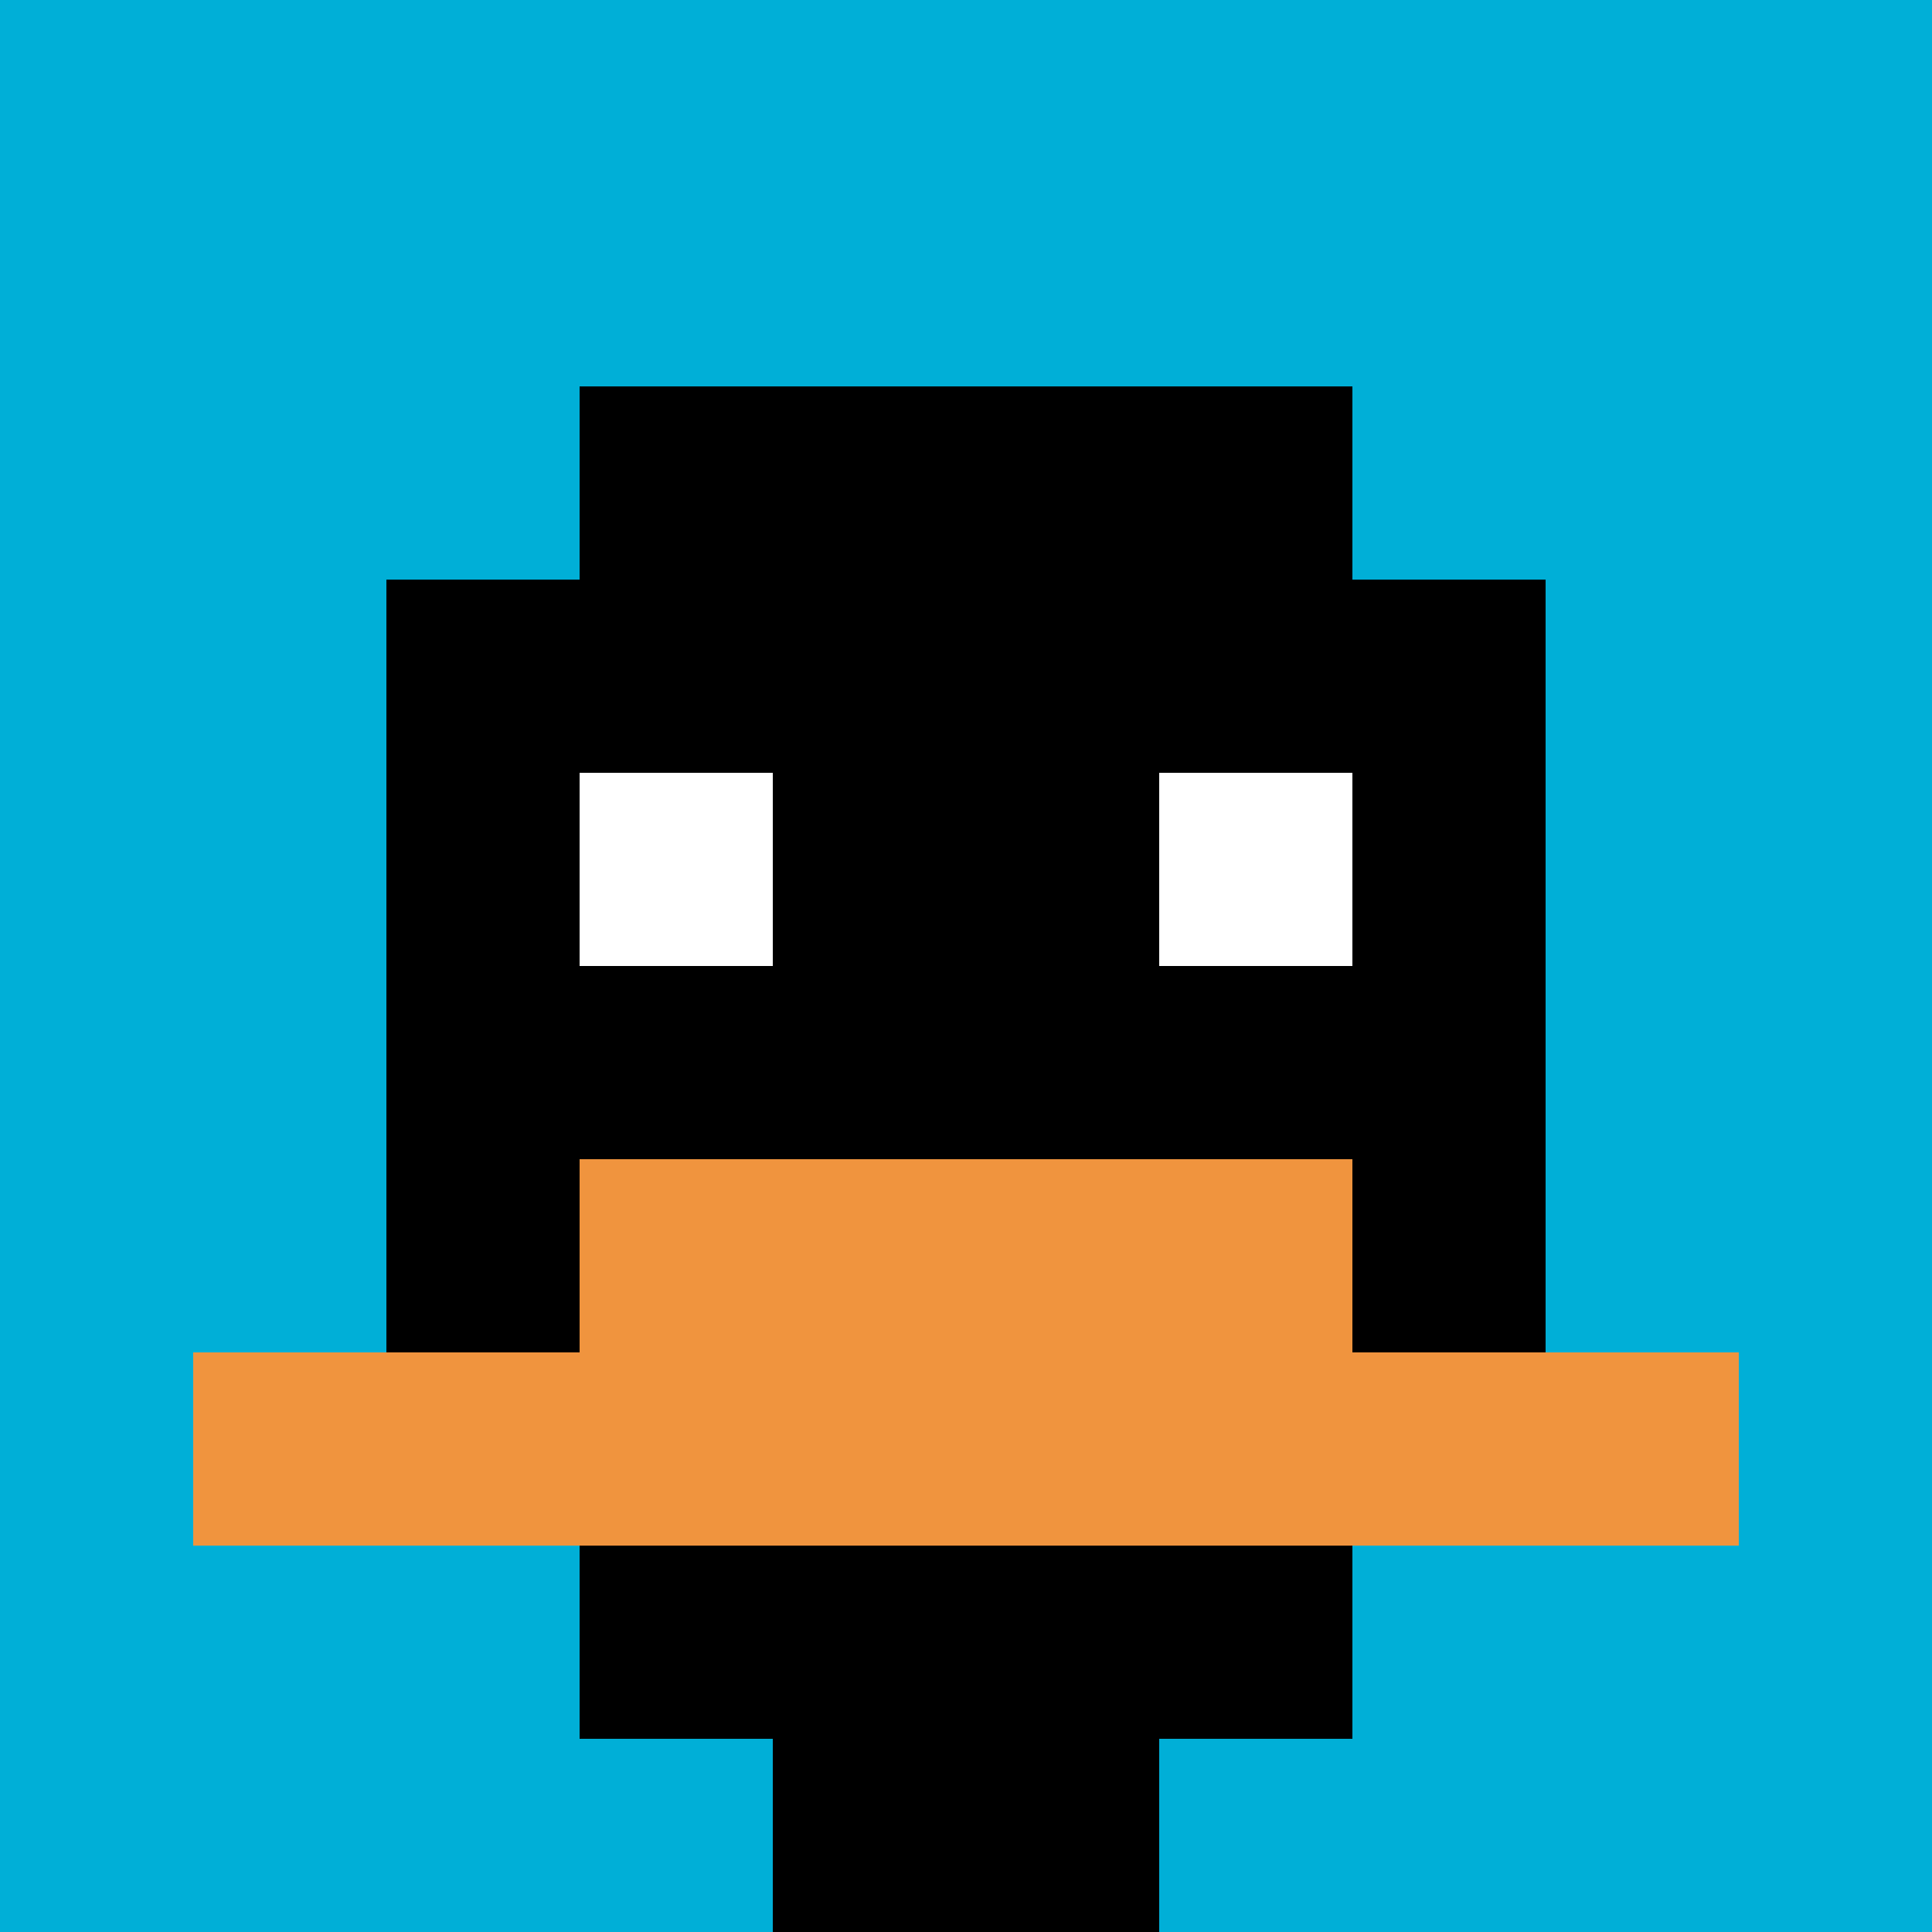
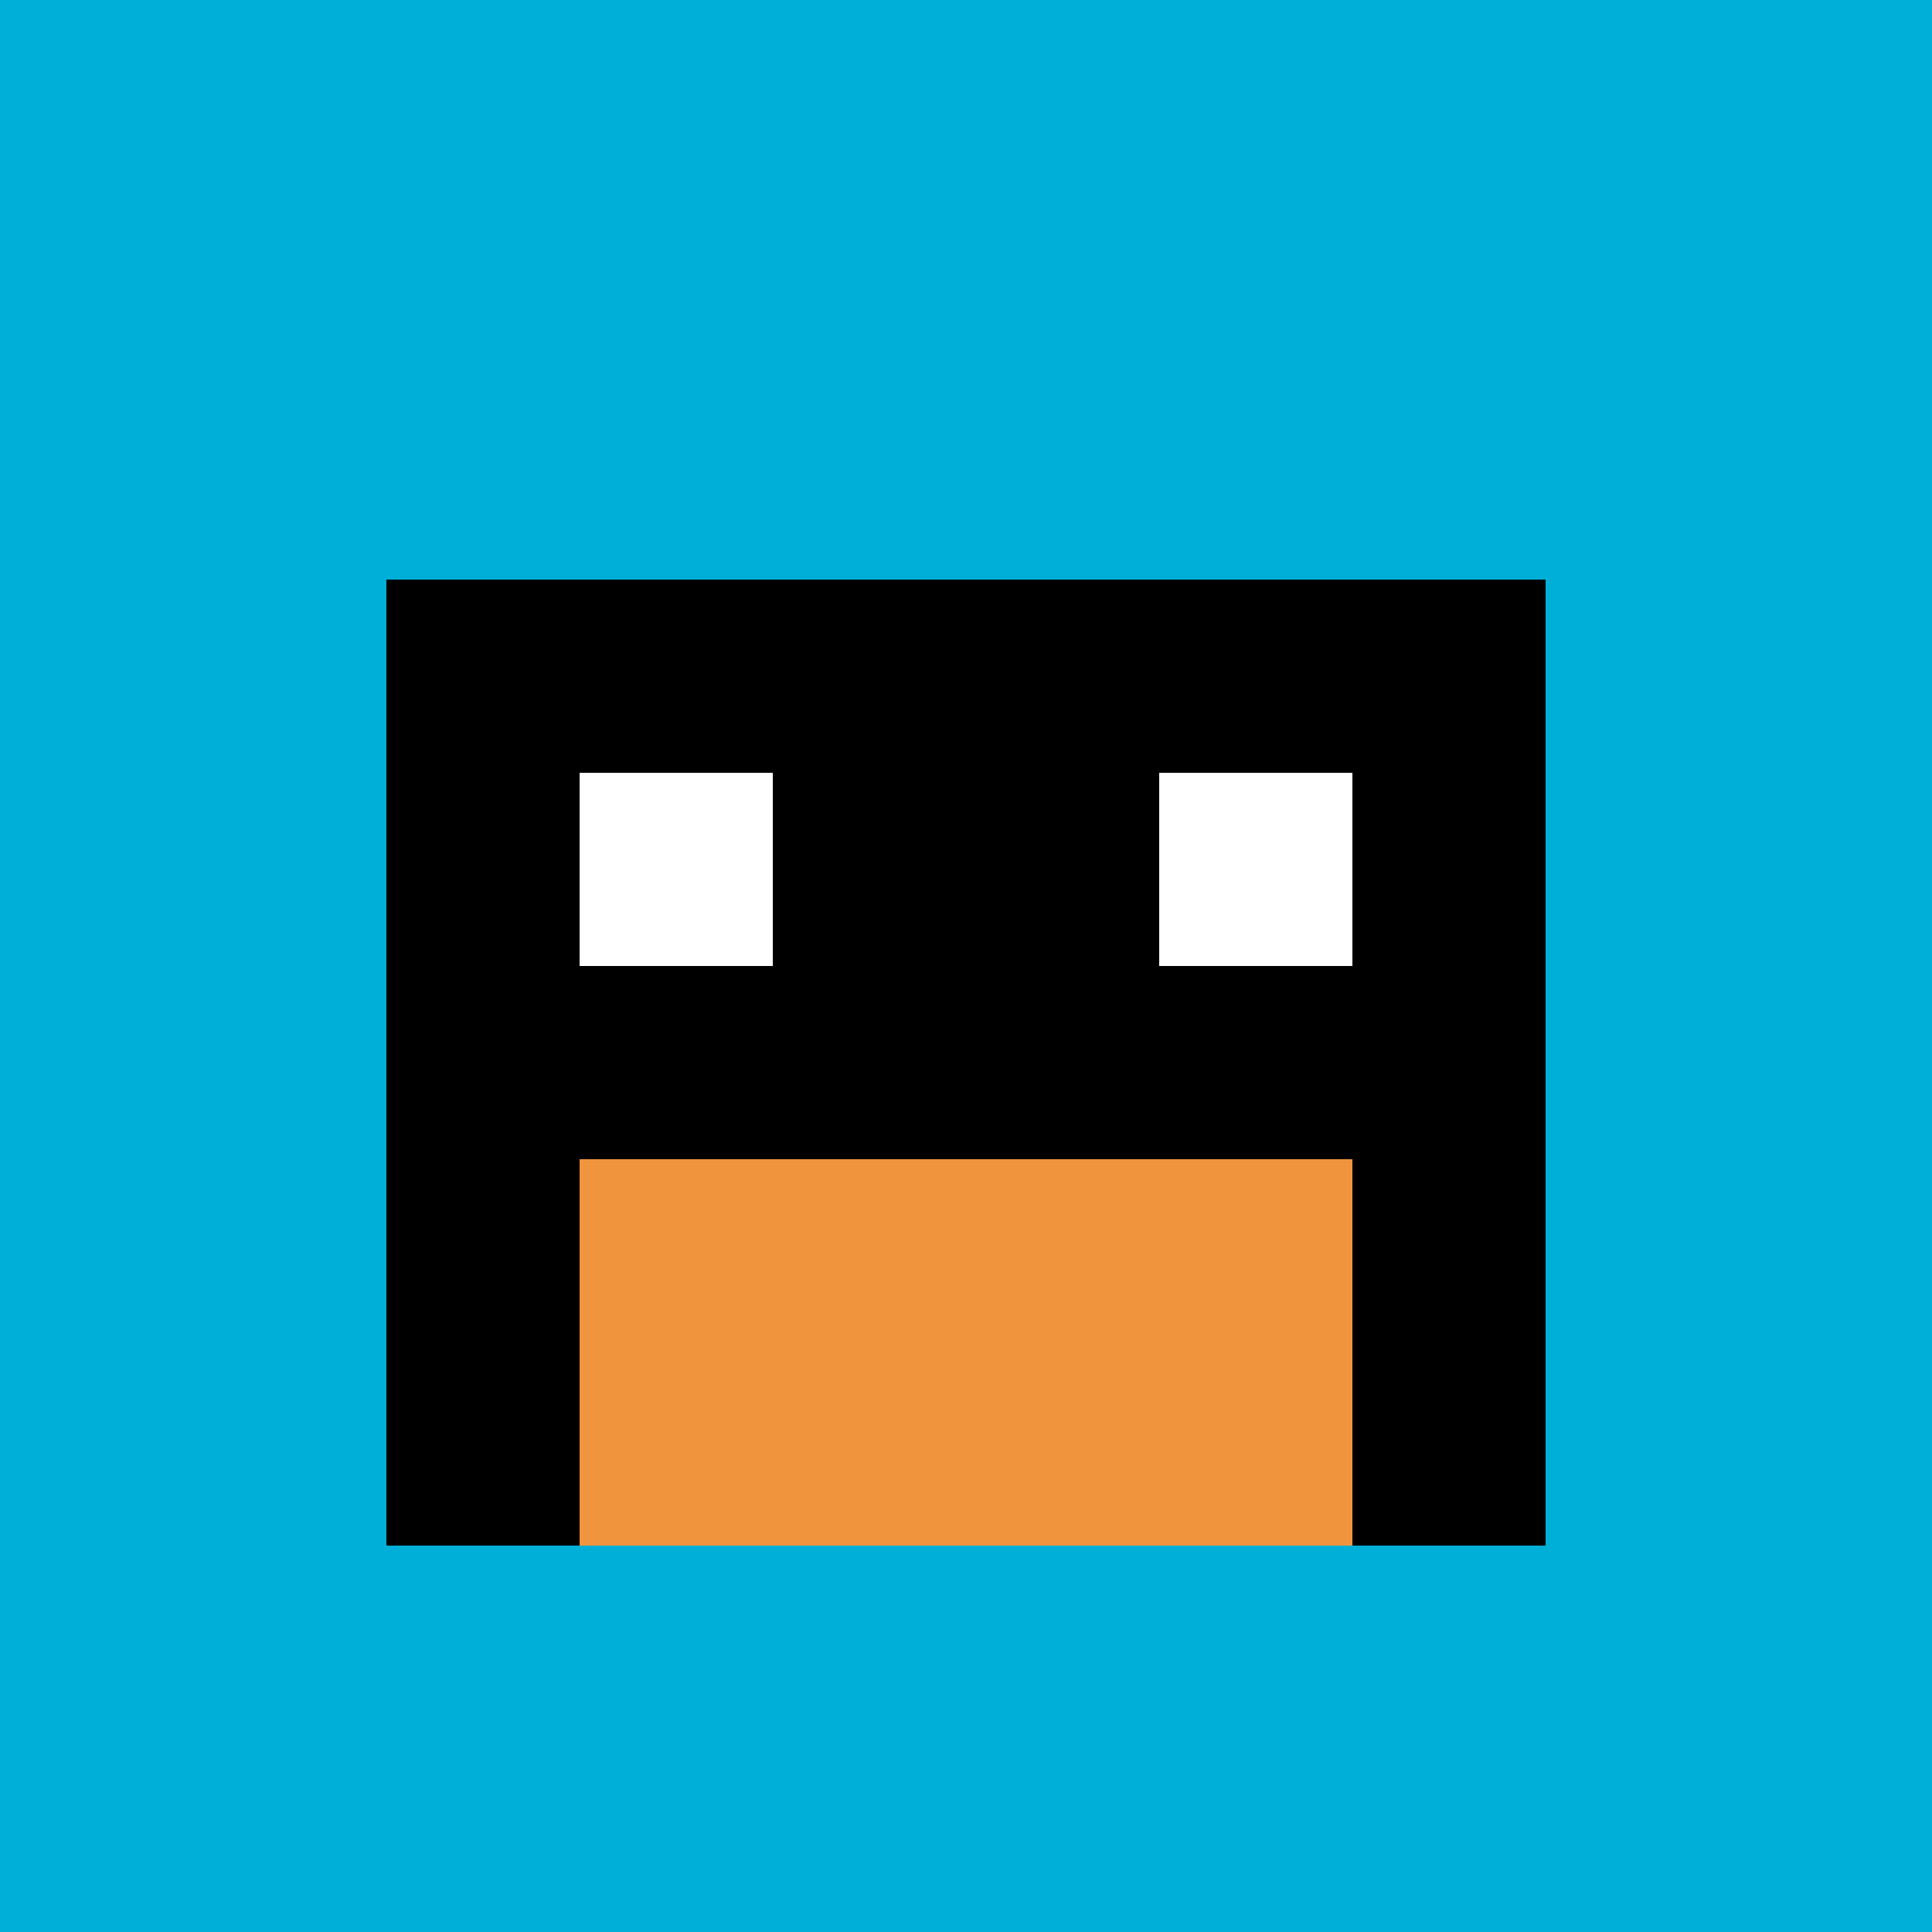
<svg xmlns="http://www.w3.org/2000/svg" version="1.1" width="1279" height="1279">
  <title>'goose-pfp-640053' by Dmitri Cherniak</title>
  <desc>seed=640053
backgroundColor=#ffffff
padding=0
innerPadding=0
timeout=100
dimension=1
border=false
Save=function(){return n.handleSave()}
frame=394

Rendered at Sun Sep 15 2024 21:46:52 GMT+0800 (中国标准时间)
Generated in &lt;1ms
</desc>
  <defs />
  <rect width="100%" height="100%" fill="#ffffff" />
  <g>
    <g id="0-0">
      <rect x="0" y="0" height="1279" width="1279" fill="#00AFD7" />
      <g>
-         <rect id="0-0-3-2-4-7" x="383.7" y="255.8" width="511.6" height="895.3" fill="#000000" />
        <rect id="0-0-2-3-6-5" x="255.8" y="383.7" width="767.4" height="639.5" fill="#000000" />
-         <rect id="0-0-4-8-2-2" x="511.6" y="1023.2" width="255.8" height="255.8" fill="#000000" />
-         <rect id="0-0-1-7-8-1" x="127.9" y="895.3" width="1023.2" height="127.9" fill="#F0943E" />
        <rect id="0-0-3-6-4-2" x="383.7" y="767.4" width="511.6" height="255.8" fill="#F0943E" />
        <rect id="0-0-3-4-1-1" x="383.7" y="511.6" width="127.9" height="127.9" fill="#ffffff" />
        <rect id="0-0-6-4-1-1" x="767.4" y="511.6" width="127.9" height="127.9" fill="#ffffff" />
      </g>
-       <rect x="0" y="0" stroke="white" stroke-width="0" height="1279" width="1279" fill="none" />
    </g>
  </g>
</svg>